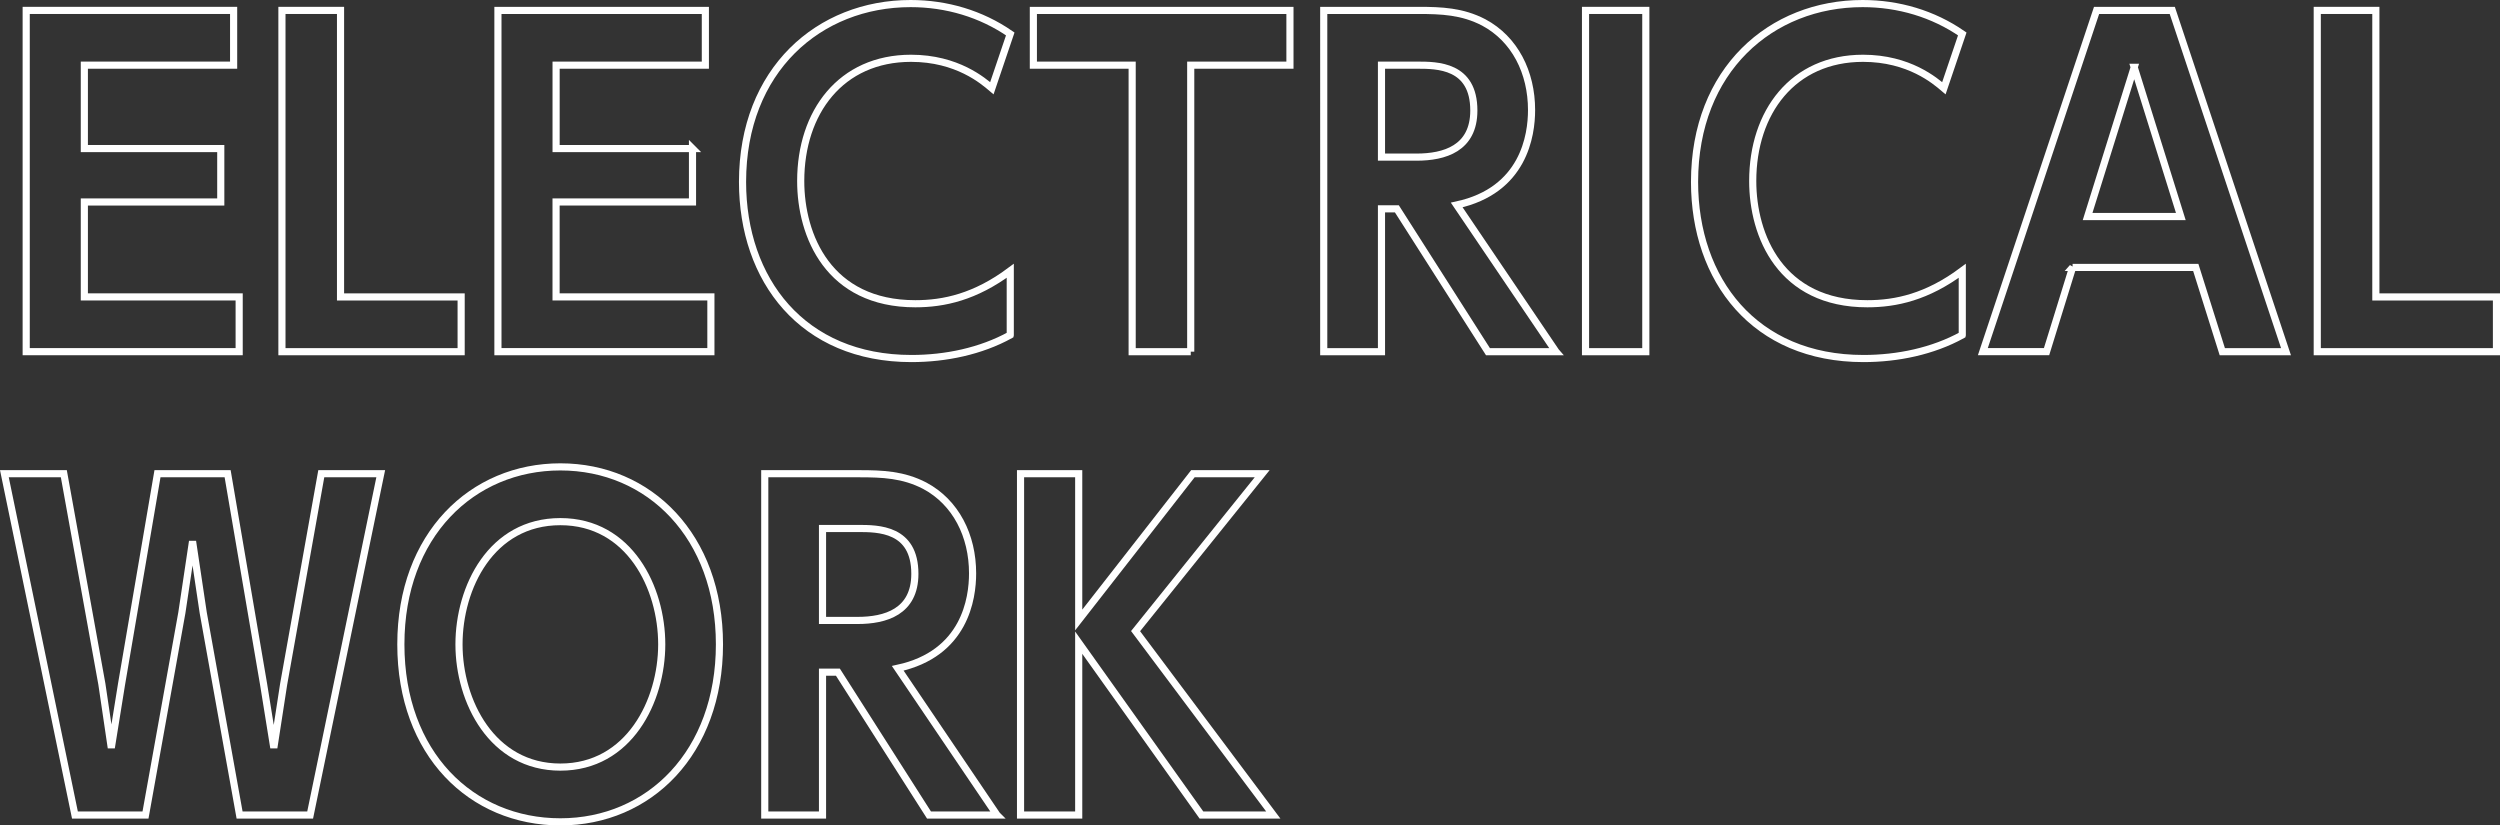
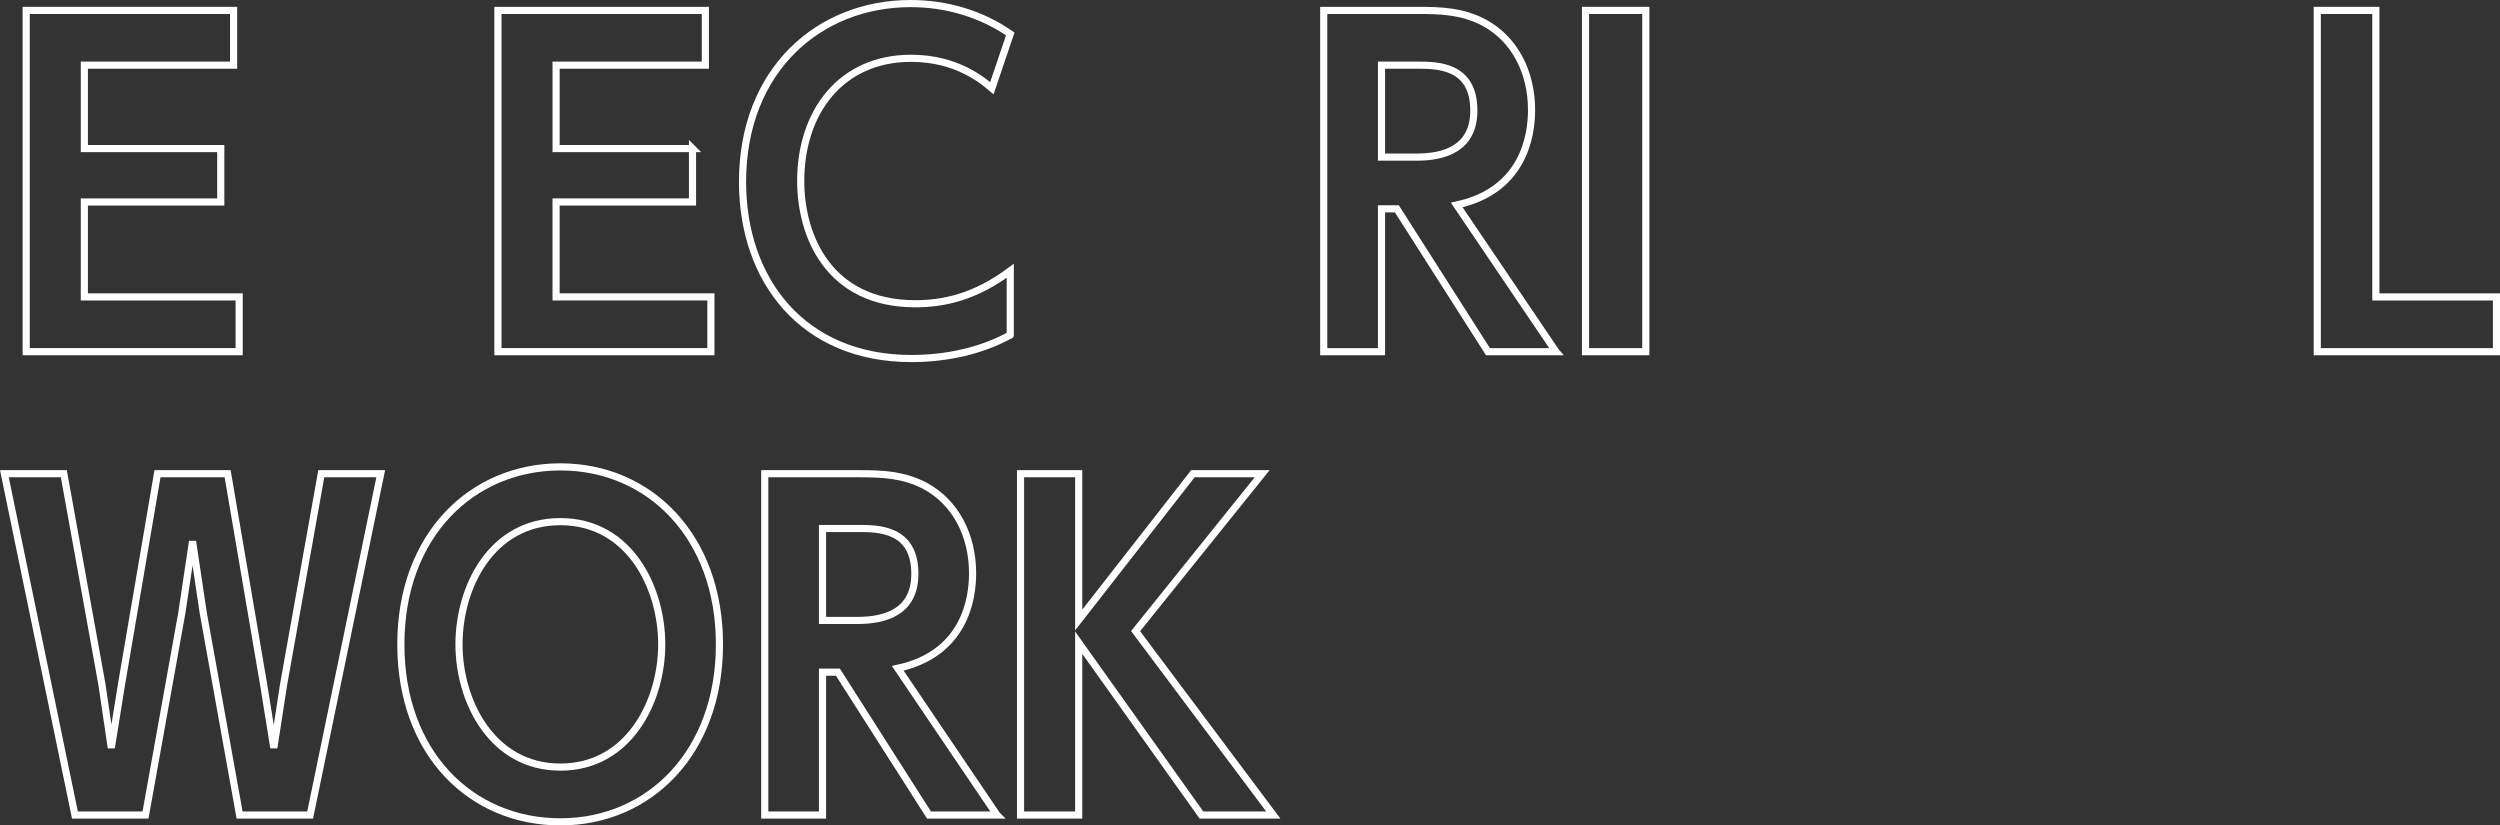
<svg xmlns="http://www.w3.org/2000/svg" id="_レイヤー_1" viewBox="0 0 826.43 272.86">
  <rect x="0" y="0" width="826.43" height="272.86" fill="#333333" stroke="none" />
  <defs>
    <style>.cls-1{isolation:isolate;}.cls-2{fill:none;stroke:#fff;stroke-width:2.36px;}</style>
  </defs>
  <g id="ELECTRICAL_WORK" class="cls-1">
    <g class="cls-1">
      <path class="cls-2" d="m72.98,49.1v17.67H27.88v31.38h51.18v18.1H8.66V3.44h68.57v18.1H27.88v27.57h45.1Z" />
-       <path class="cls-2" d="m112.57,3.44v94.72h39.87v18.1h-59.24V3.44h19.37Z" />
      <path class="cls-2" d="m228.92,49.1v17.67h-45.1v31.38h51.18v18.1h-70.4V3.44h68.57v18.1h-49.34v27.57h45.1Z" />
      <path class="cls-2" d="m333.96,110.74c-9.75,5.37-21.35,7.78-32.66,7.78-36.05,0-55.84-26.01-55.84-58.39,0-37.04,25.31-58.95,55.56-58.95,11.88,0,23.33,3.39,32.94,10.04l-6.08,17.95c-2.83-2.4-11.45-9.9-26.72-9.9-23.19,0-36.47,17.81-36.47,40.57,0,18.1,9.19,40.57,37.89,40.57,9.47,0,19.79-2.26,31.38-10.89v21.21Z" />
-       <path class="cls-2" d="m393.63,116.26h-19.37V21.54h-32.66V3.44h84.82v18.1h-32.8v94.72Z" />
      <path class="cls-2" d="m514.36,116.26h-22.48l-30.11-47.22h-5.09v47.22h-19.09V3.44h31.24c7.63,0,14.56.28,21.63,3.96,10.32,5.51,15.83,16.54,15.83,28.98,0,8.34-2.54,26.58-24.74,31.38l32.8,48.49Zm-46.09-64.32c9.19,0,18.94-2.83,18.94-15.41,0-14.99-12.16-14.99-18.8-14.99h-11.73v30.4h11.59Z" />
      <path class="cls-2" d="m544.06,3.44v112.82h-19.93V3.44h19.93Z" />
-       <path class="cls-2" d="m648.67,110.74c-9.75,5.37-21.35,7.78-32.66,7.78-36.05,0-55.84-26.01-55.84-58.39,0-37.04,25.31-58.95,55.56-58.95,11.88,0,23.33,3.39,32.94,10.04l-6.08,17.95c-2.83-2.4-11.45-9.9-26.72-9.9-23.19,0-36.47,17.81-36.47,40.57,0,18.1,9.19,40.57,37.89,40.57,9.47,0,19.79-2.26,31.38-10.89v21.21Z" />
-       <path class="cls-2" d="m685.15,88.4l-8.62,27.85h-21.06L693.07,3.44h25.02l37.6,112.82h-21.06l-8.77-27.85h-40.72Zm20.36-66.16l-15.41,49.34h30.82l-15.41-49.34Z" />
      <path class="cls-2" d="m785.39,3.44v94.72h39.87v18.1h-59.24V3.44h19.37Z" />
    </g>
    <g class="cls-1">
      <path class="cls-2" d="m21.1,156.6l12.58,69.56,3.11,21.06,3.39-21.06,11.88-69.56h23.19l11.88,69.56,3.39,21.06,3.25-21.06,12.44-69.56h19.65l-23.33,112.82h-23.33l-12.02-66.87-3.53-23.61-3.53,23.61-12.02,66.87h-23.33L1.45,156.6h19.65Z" />
      <path class="cls-2" d="m185.24,154.34c29.41,0,52.59,22.9,52.59,58.67s-23.19,58.67-52.59,58.67-52.73-22.48-52.73-58.67,23.61-58.67,52.73-58.67Zm0,99.24c22.76,0,33.51-21.91,33.51-40.57s-10.6-40.57-33.51-40.57-33.51,21.77-33.51,40.57,10.89,40.57,33.51,40.57Z" />
      <path class="cls-2" d="m329.58,269.42h-22.48l-30.11-47.22h-5.09v47.22h-19.09v-112.82h31.24c7.63,0,14.56.28,21.63,3.96,10.32,5.51,15.83,16.54,15.83,28.98,0,8.34-2.54,26.58-24.74,31.38l32.8,48.49Zm-46.09-64.32c9.19,0,18.94-2.83,18.94-15.41,0-14.99-12.16-14.99-18.8-14.99h-11.73v30.4h11.59Z" />
      <path class="cls-2" d="m394.34,156.6h22.9l-41.85,52.03,45.52,60.79h-23.75l-40.57-56.97v56.97h-19.23v-112.82h19.23v48.35l37.75-48.35Z" />
    </g>
  </g>
</svg>